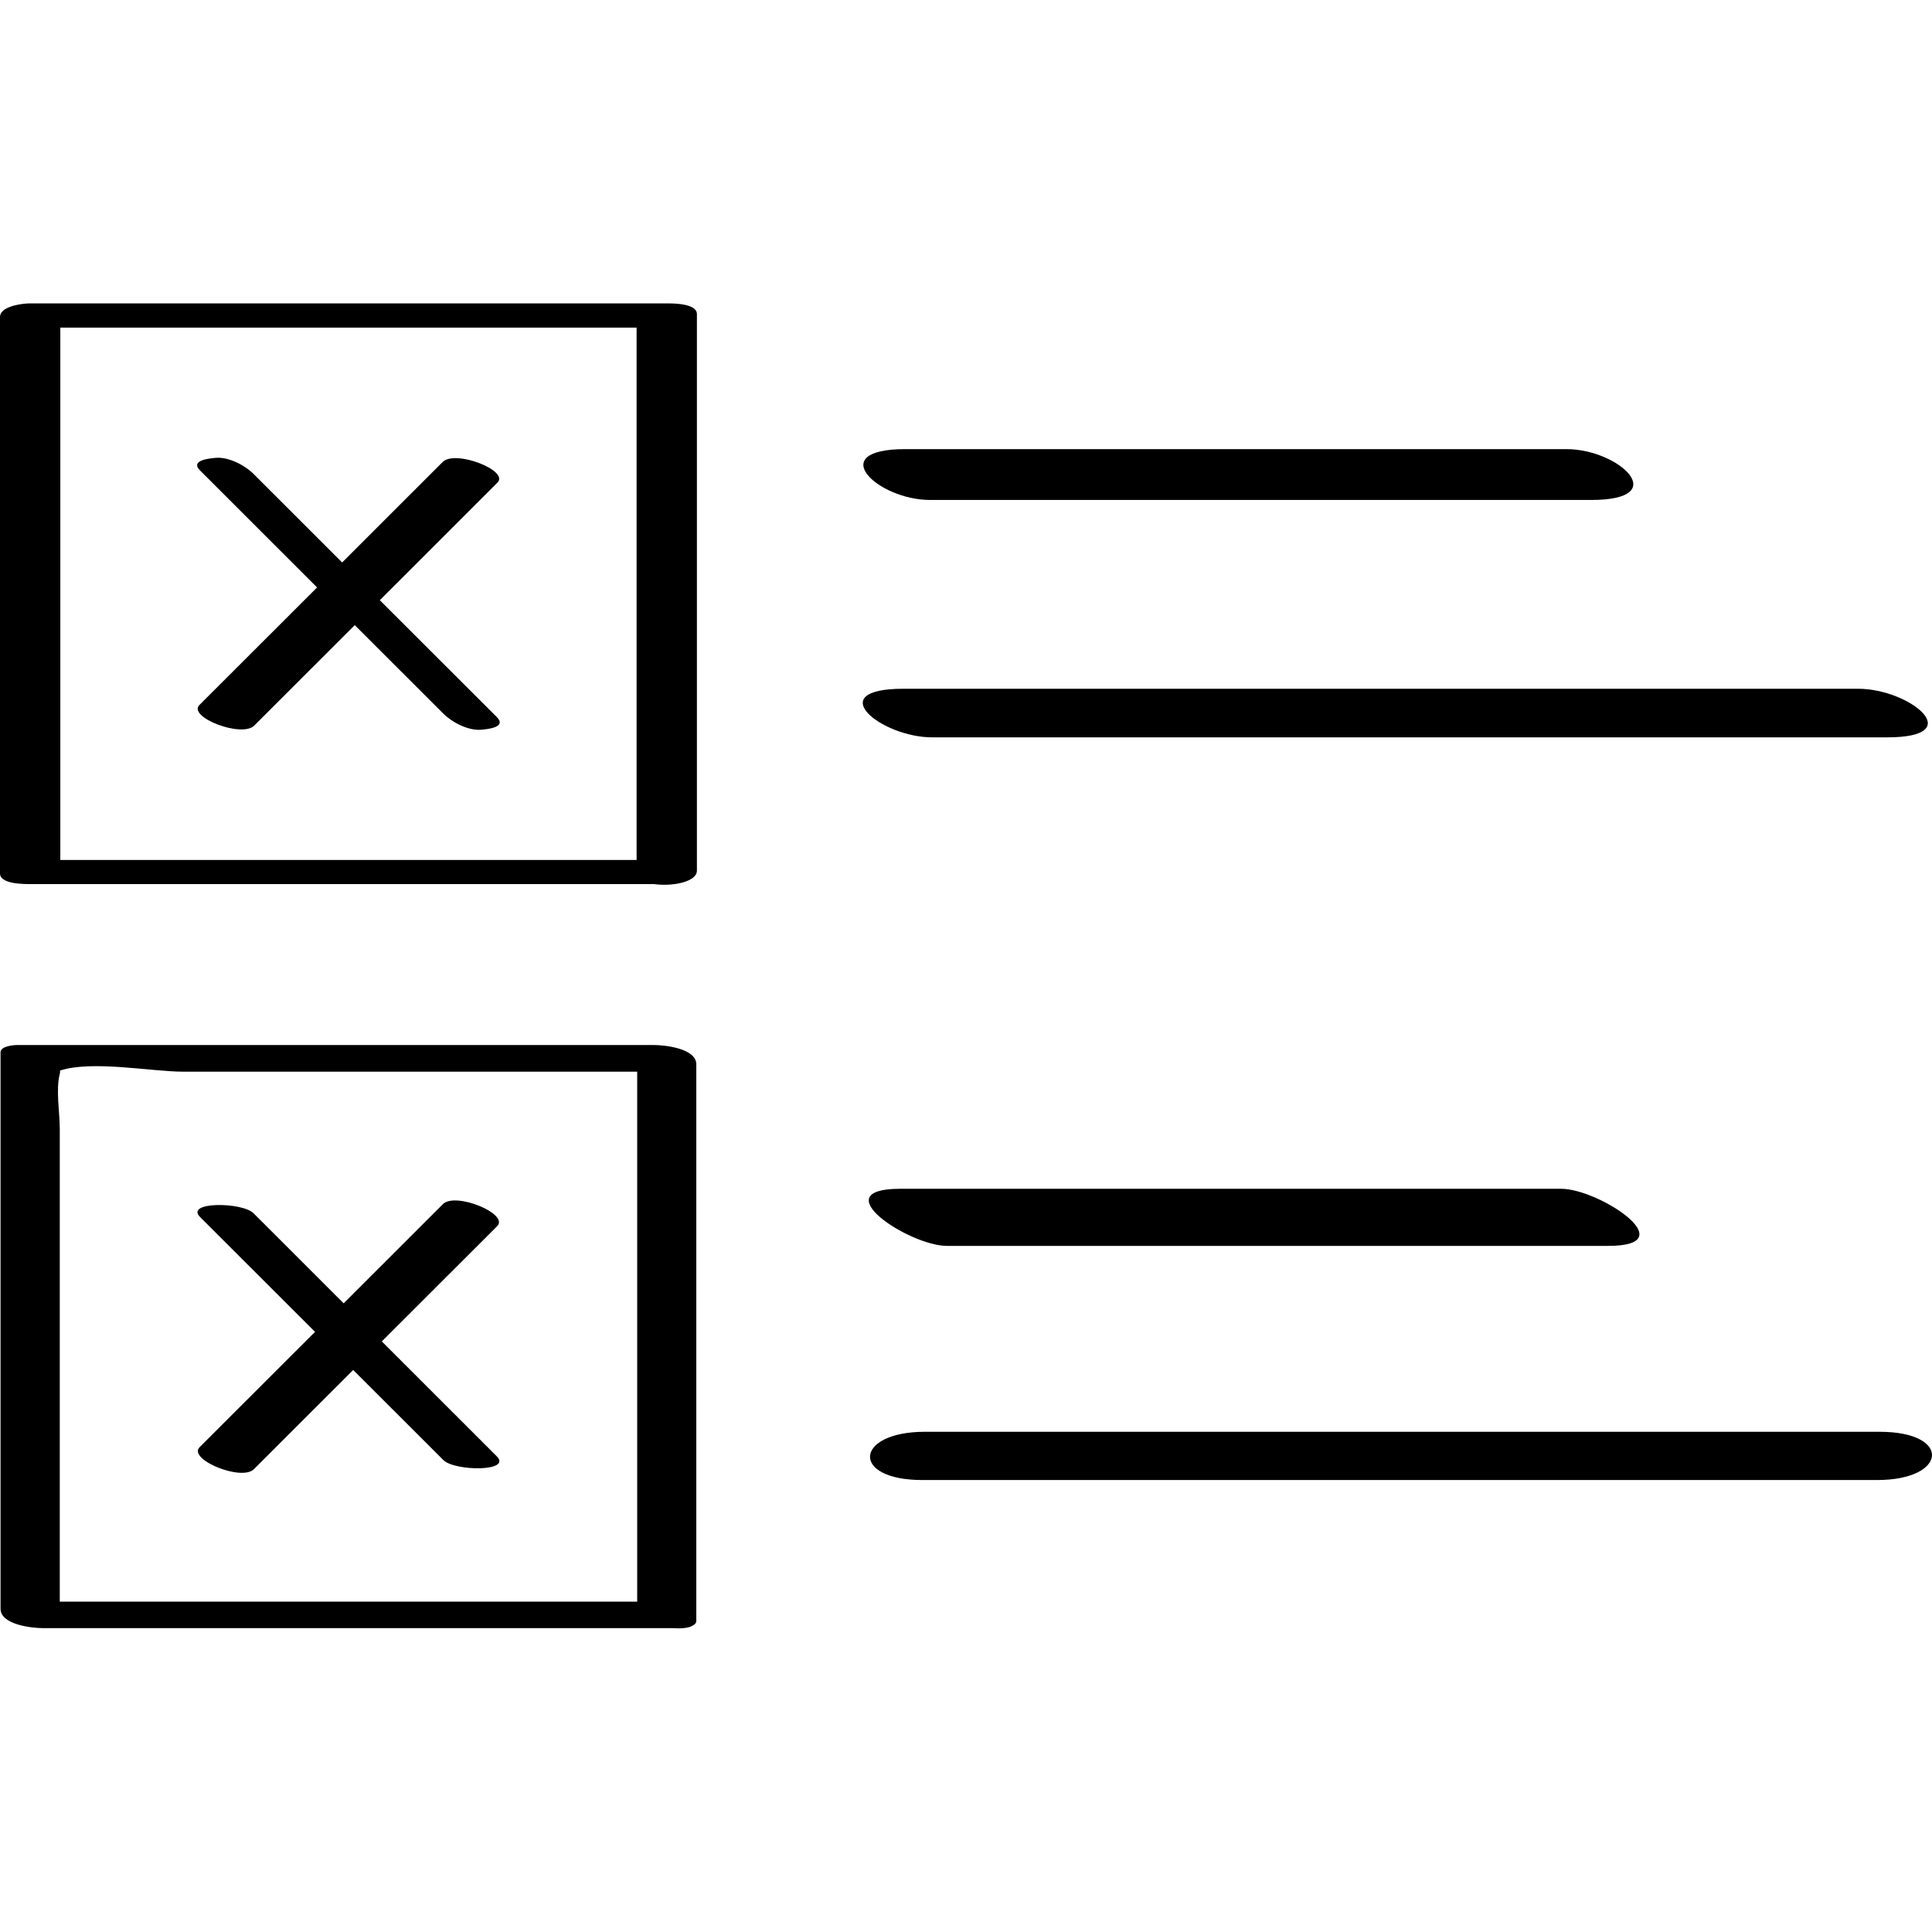
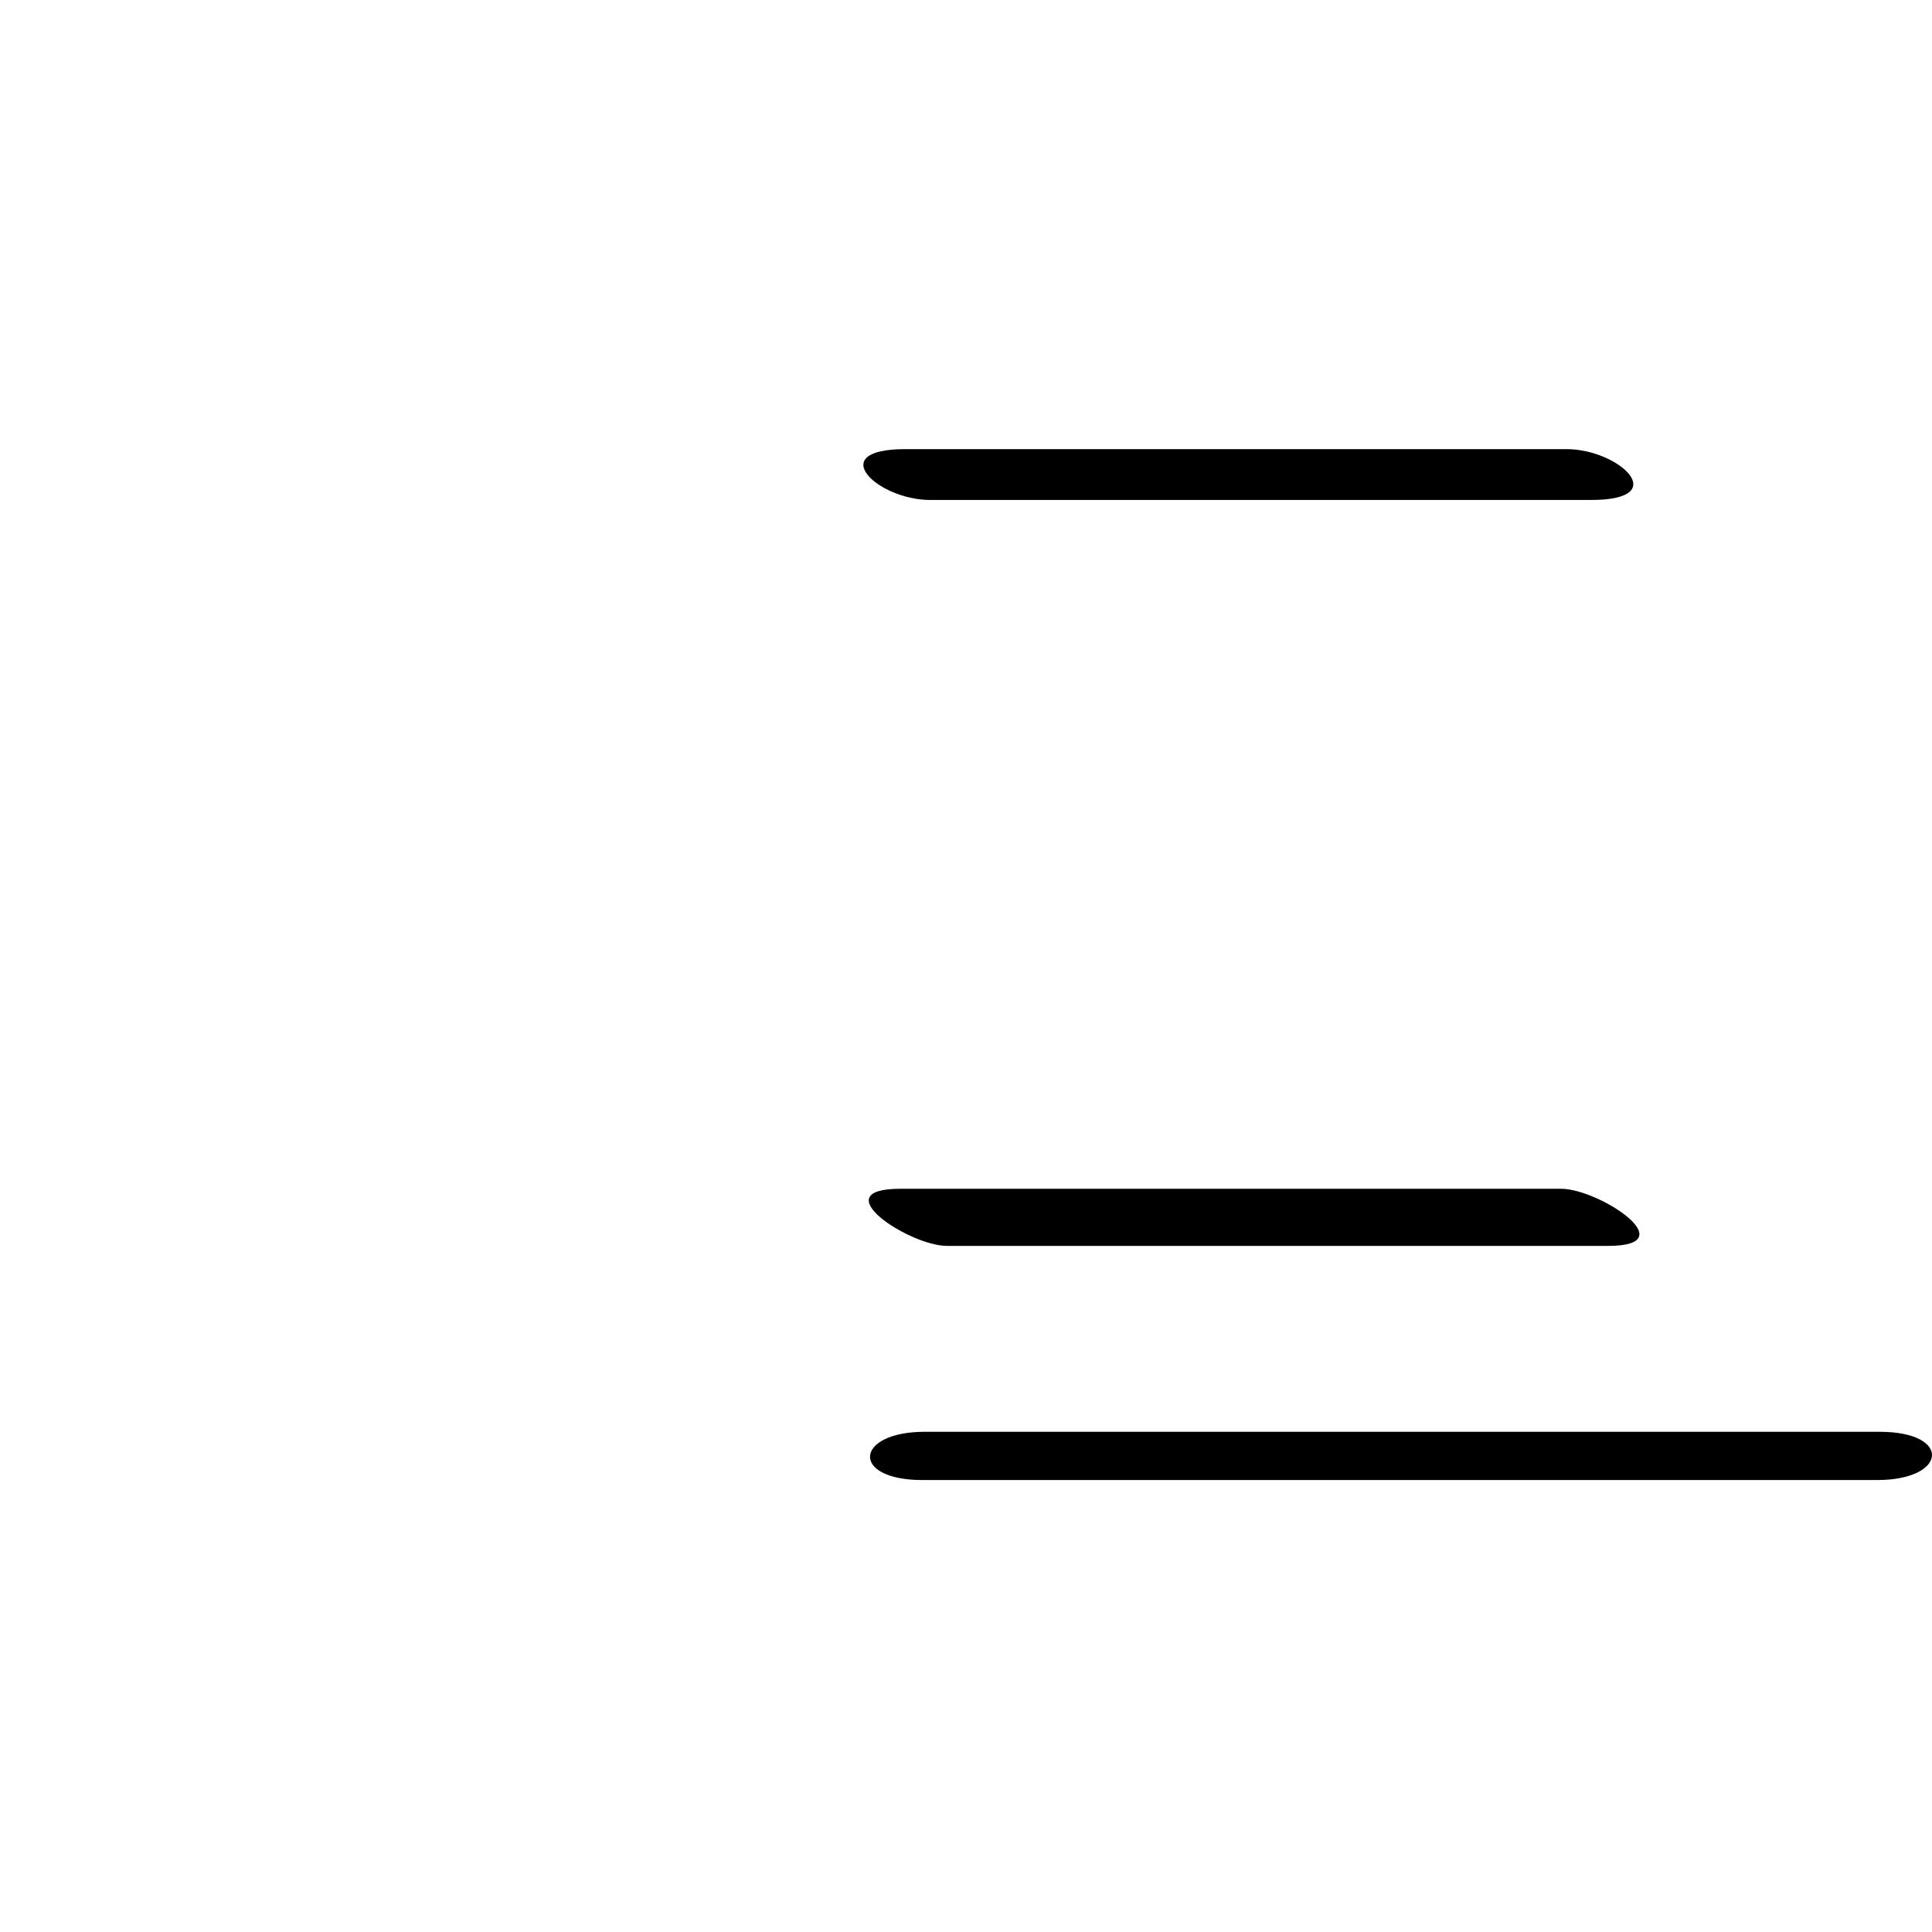
<svg xmlns="http://www.w3.org/2000/svg" enable-background="new 0 0 32 32" version="1.1" viewBox="0 0 32 32" xml:space="preserve">
  <g id="Outline_Hand_Drawn">
    <g>
      <path d="M15.407,8.281c3.65,0,7.299,0,10.949,0c1.356,0,0.464-0.842-0.41-0.842c-3.65,0-7.299,0-10.949,0    C13.641,7.438,14.533,8.281,15.407,8.281z" />
-       <path d="M30.778,11.408c-5.272,0-10.544,0-15.815,0c-1.362,0-0.372,0.805,0.48,0.805c5.272,0,10.544,0,15.815,0    C32.62,12.212,31.63,11.408,30.778,11.408z" />
      <path d="M14.91,19.69c-1.291,0,0.152,0.946,0.775,0.946c3.65,0,7.299,0,10.949,0c1.291,0-0.152-0.946-0.775-0.946    C22.21,19.69,18.56,19.69,14.91,19.69z" />
      <path d="M31.133,23.715c-5.272,0-10.544,0-15.816,0c-1.164,0-1.239,0.799-0.04,0.799c5.272,0,10.544,0,15.815,0    C32.257,24.514,32.333,23.715,31.133,23.715z" />
-       <path d="M0.509,14.643c3.441,0,6.881,0,10.322,0c0.295,0.043,0.712-0.032,0.712-0.223c0-3.073,0-6.145,0-9.218    c0-0.182-0.415-0.177-0.509-0.177c-3.515,0-7.029,0-10.544,0C0.372,5.026,0,5.071,0,5.249c0,3.073,0,6.145,0,9.218    C0,14.649,0.415,14.643,0.509,14.643z M10.544,14.244c-3.182,0-6.363,0-9.545,0c0-2.939,0-5.879,0-8.818c3.182,0,6.363,0,9.545,0    C10.544,8.365,10.544,11.304,10.544,14.244z" />
-       <path d="M3.315,7.794C3.96,8.44,4.606,9.085,5.252,9.73c-0.65,0.649-1.299,1.298-1.949,1.947c-0.199,0.198,0.7,0.549,0.908,0.341    c0.555-0.555,1.11-1.109,1.665-1.664c0.489,0.489,0.978,0.977,1.467,1.466c0.147,0.147,0.419,0.288,0.634,0.266    c0.088-0.009,0.425-0.036,0.251-0.21c-0.646-0.645-1.291-1.29-1.937-1.935C6.941,9.291,7.59,8.642,8.24,7.993    c0.198-0.198-0.7-0.549-0.908-0.341c-0.555,0.555-1.11,1.109-1.665,1.664C5.177,8.827,4.688,8.338,4.2,7.85    C4.052,7.703,3.78,7.562,3.565,7.584C3.477,7.593,3.14,7.62,3.315,7.794z" />
-       <path d="M0.712,26.967c3.482,0,6.964,0,10.445,0c0.099,0.008,0.187,0.003,0.255-0.016c0.017-0.004,0.028-0.009,0.039-0.015    c0.047-0.021,0.082-0.047,0.082-0.089c0-3.073,0-6.145,0-9.218c0-0.265-0.523-0.32-0.703-0.32c-3.515,0-7.029,0-10.544,0    c-0.06,0-0.277,0.017-0.277,0.12c0,3.073,0,6.145,0,9.218C0.01,26.912,0.533,26.967,0.712,26.967z M3.027,17.75    c1.124,0,2.249,0,3.373,0c1.385,0,2.769,0,4.154,0c0,2.926,0,5.852,0,8.778c-3.188,0-6.376,0-9.564,0c0-1.569,0-3.138,0-4.707    c0-1.041,0-2.082,0-3.122c0-0.278-0.068-0.645,0-0.912c0.007-0.025,0.004-0.039,0.004-0.055C1.525,17.558,2.511,17.75,3.027,17.75    z" />
-       <path d="M5.218,22.06c-0.637,0.636-1.274,1.273-1.911,1.909C3.105,24.171,4,24.54,4.206,24.334    c0.548-0.548,1.096-1.095,1.644-1.643c0.498,0.497,0.995,0.995,1.493,1.492c0.187,0.187,1.144,0.196,0.884-0.063    c-0.634-0.634-1.269-1.268-1.903-1.902c0.637-0.636,1.274-1.273,1.911-1.909c0.203-0.203-0.693-0.571-0.899-0.365    c-0.548,0.548-1.096,1.095-1.644,1.643c-0.498-0.497-0.995-0.995-1.493-1.492c-0.187-0.187-1.144-0.196-0.884,0.064    C3.949,20.792,4.584,21.426,5.218,22.06z" />
    </g>
  </g>
</svg>